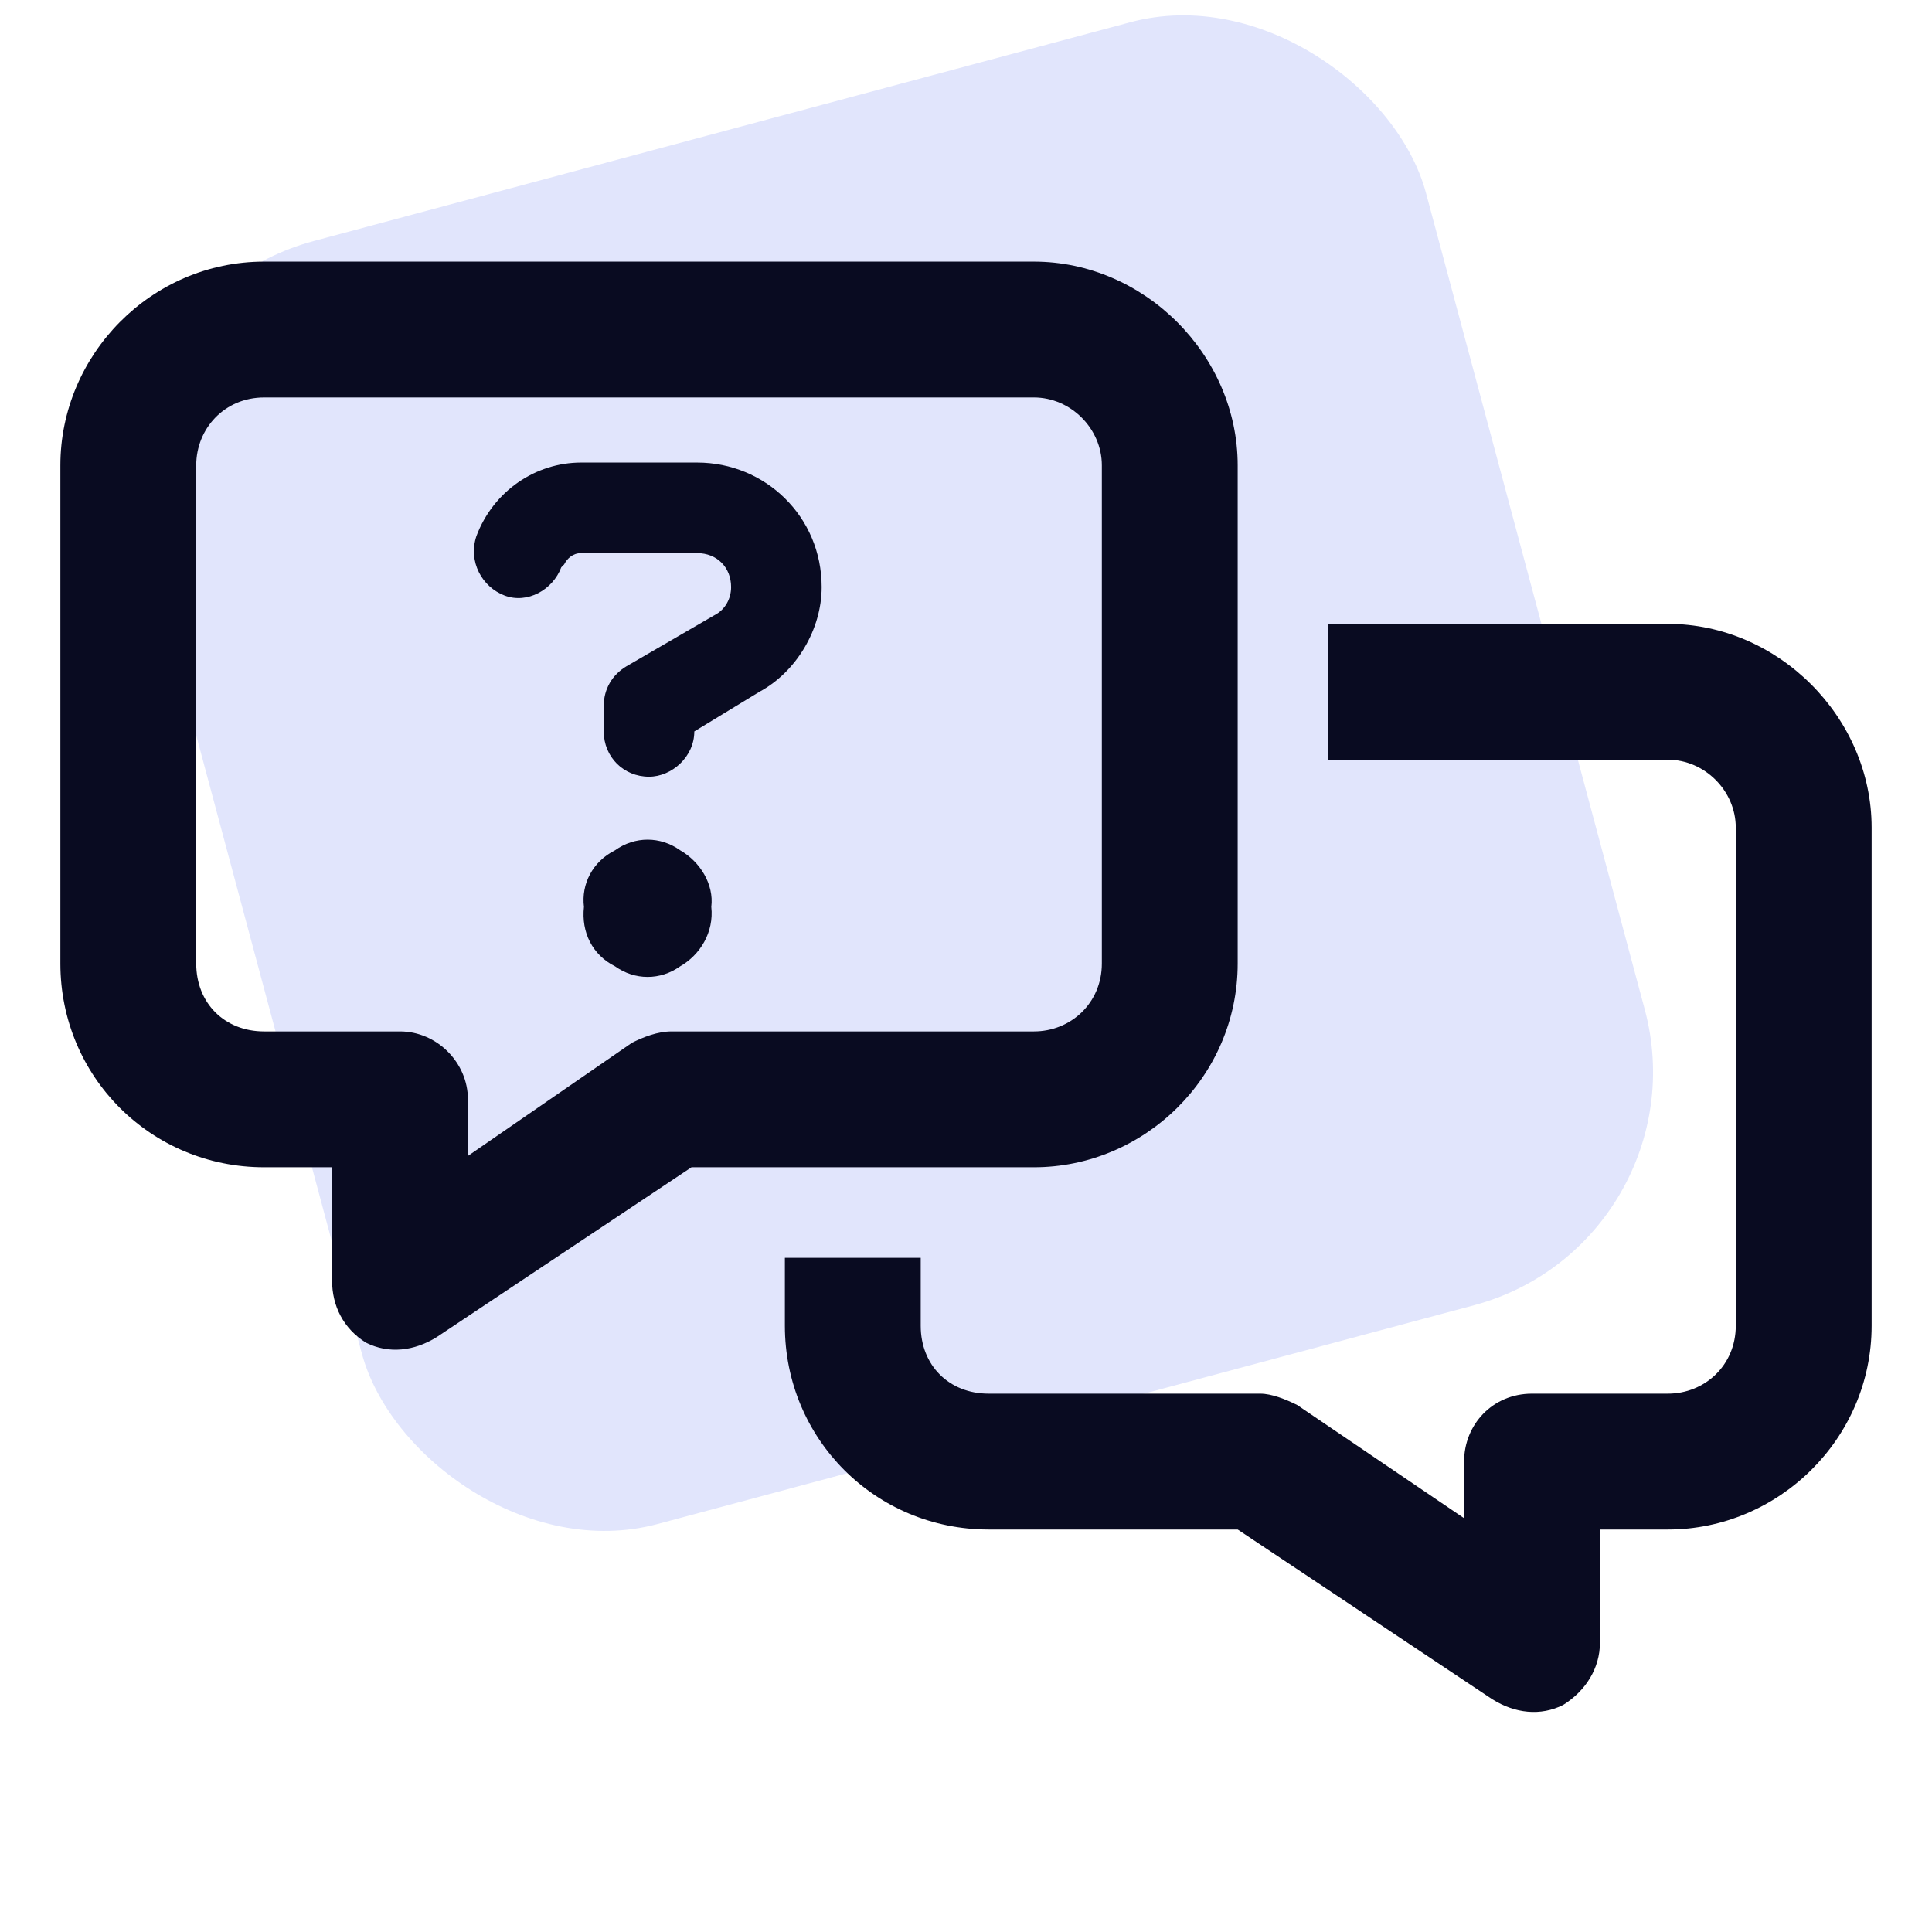
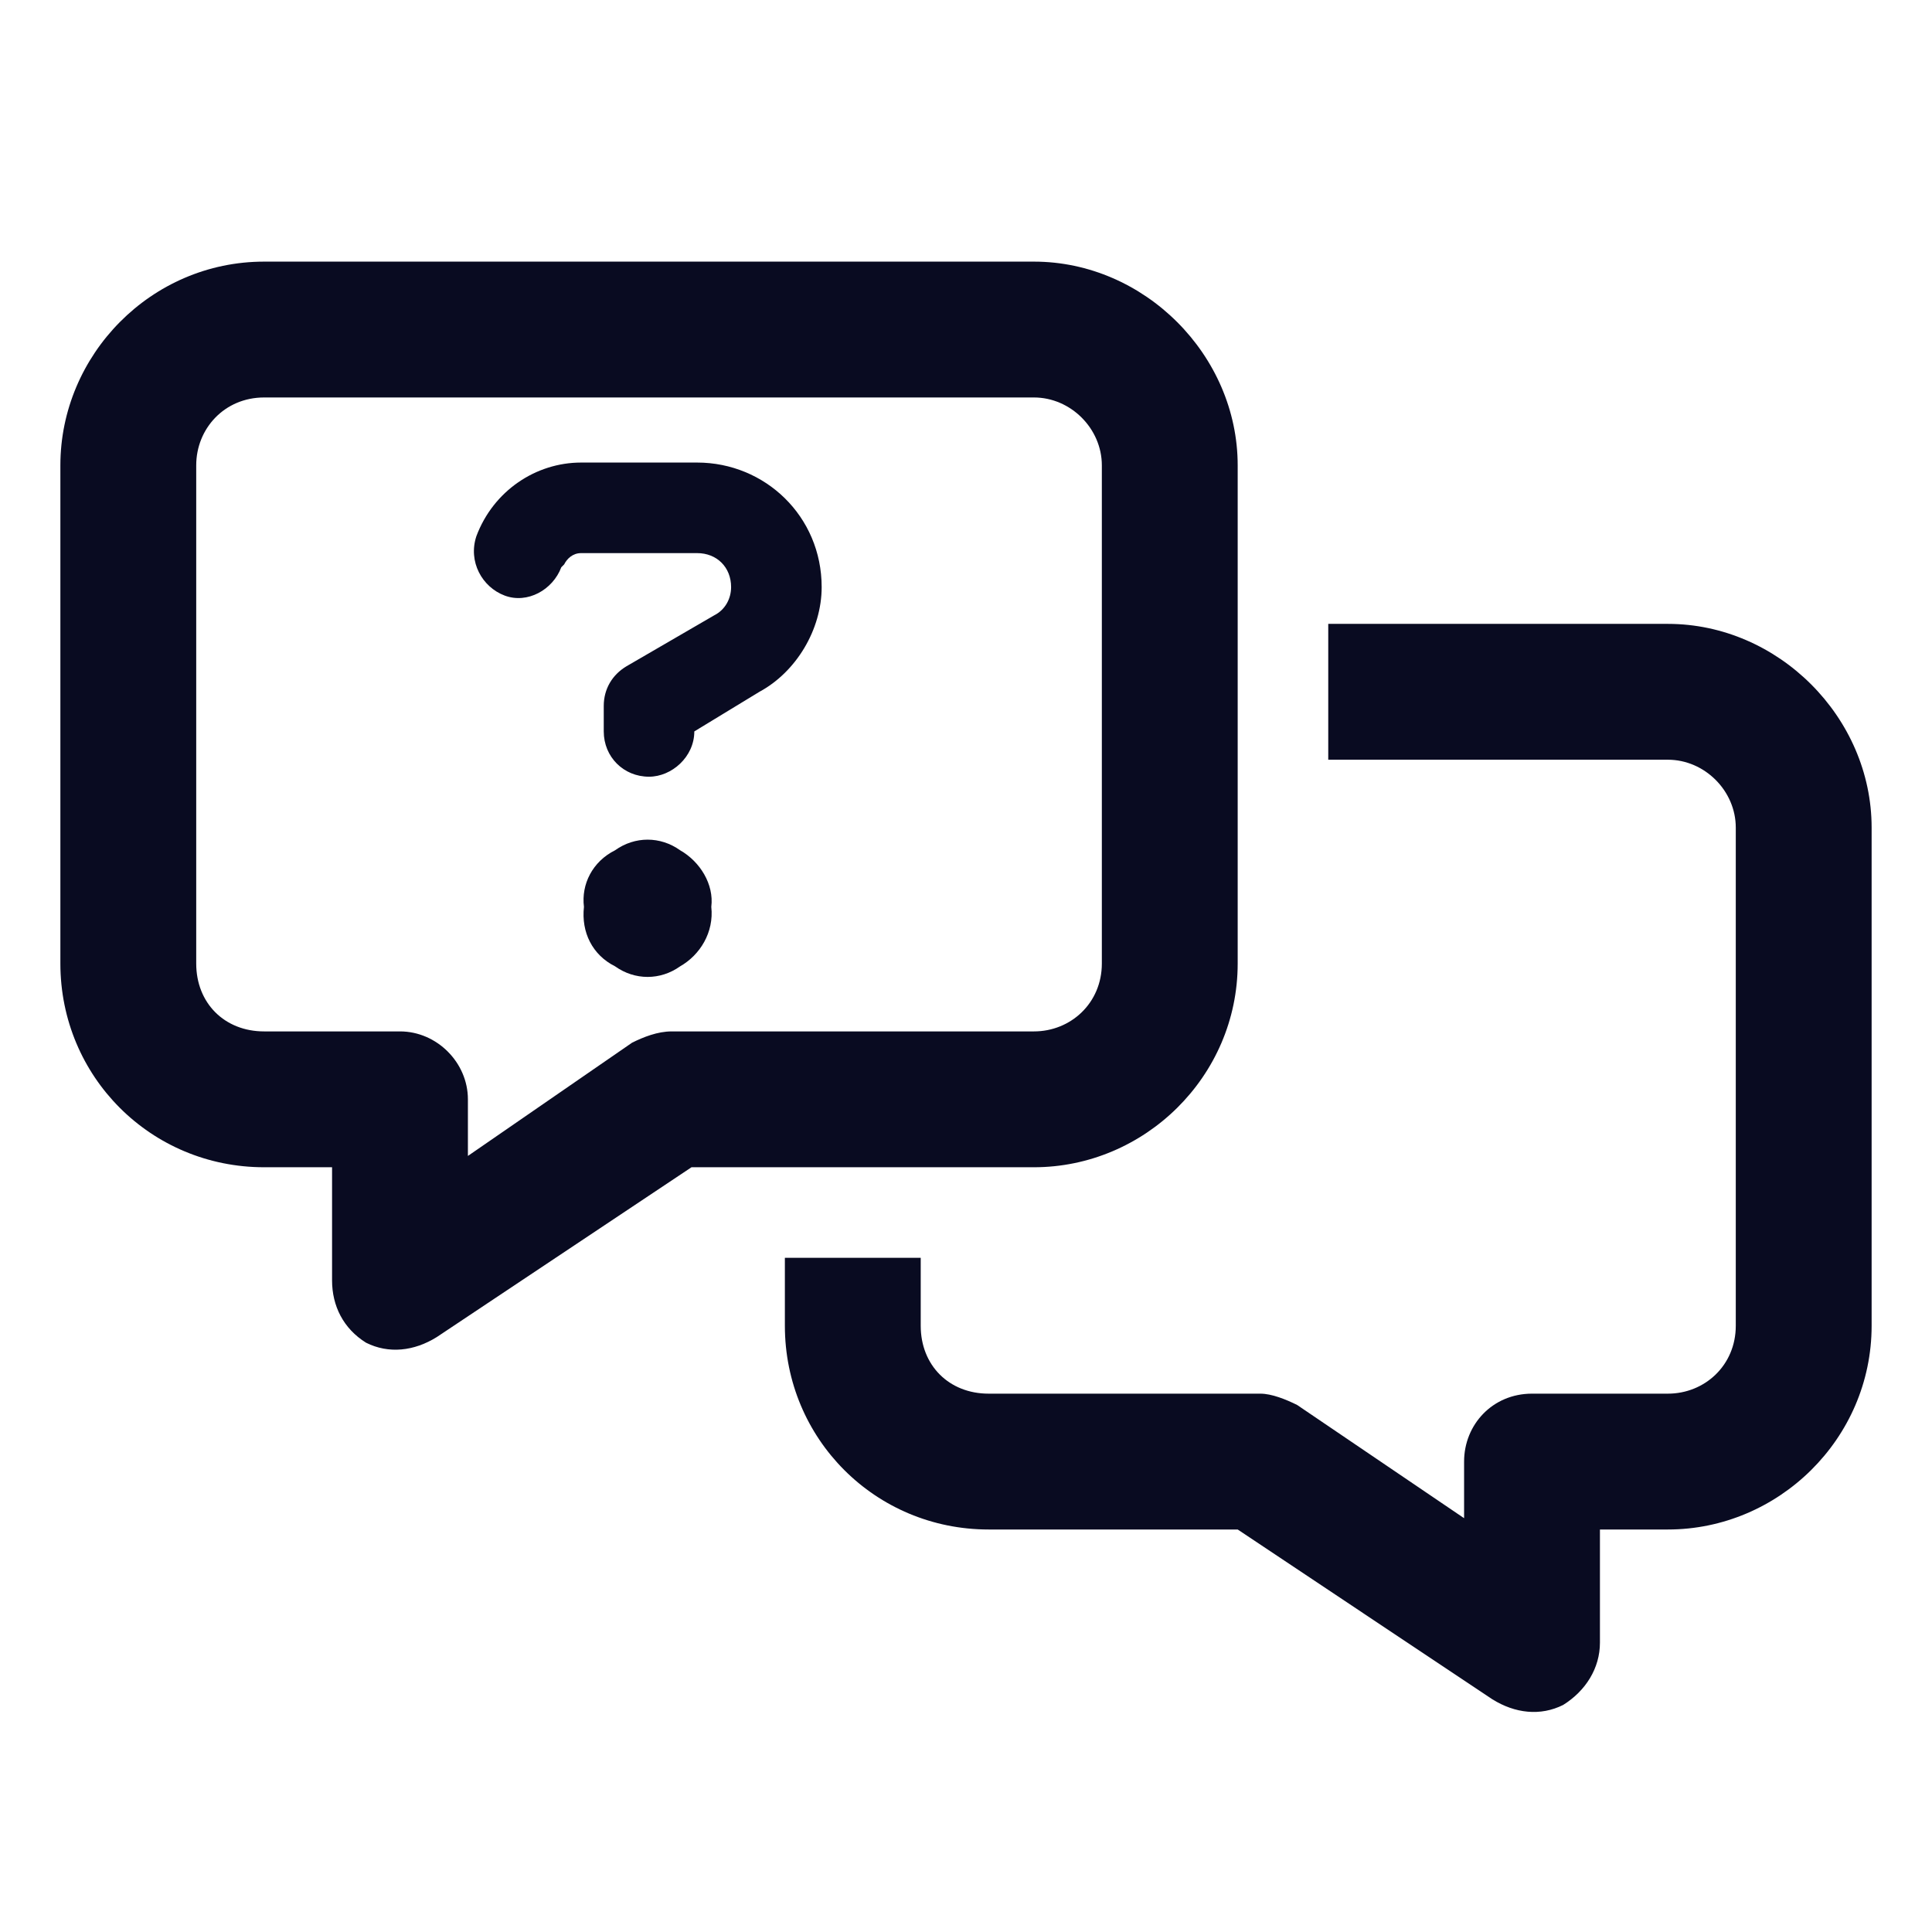
<svg xmlns="http://www.w3.org/2000/svg" width="48" height="48" viewBox="0 0 48 48" fill="none">
-   <rect x="2" y="7.541" width="33" height="33" rx="6" transform="rotate(-15 2 7.541)" fill="#E1E5FC" />
  <path d="M6.562 9.875C5.578 9.875 4.875 10.648 4.875 11.562V23.938C4.875 24.922 5.578 25.625 6.562 25.625H9.938C10.852 25.625 11.625 26.398 11.625 27.312V28.719L15.703 25.906C15.984 25.766 16.336 25.625 16.688 25.625H25.688C26.602 25.625 27.375 24.922 27.375 23.938V11.562C27.375 10.648 26.602 9.875 25.688 9.875H6.562ZM1.5 11.562C1.5 8.82 3.75 6.5 6.562 6.5H25.688C28.43 6.5 30.75 8.82 30.75 11.562V23.938C30.75 26.75 28.43 29 25.688 29H17.18L10.852 33.219C10.289 33.57 9.656 33.641 9.094 33.359C8.531 33.008 8.25 32.445 8.25 31.812V29H6.562C3.75 29 1.5 26.75 1.5 23.938V11.562ZM19.5 31.25H22.875V32.938C22.875 33.922 23.578 34.625 24.562 34.625H31.312C31.594 34.625 31.945 34.766 32.227 34.906L36.375 37.719V36.312C36.375 35.398 37.078 34.625 38.062 34.625H41.438C42.352 34.625 43.125 33.922 43.125 32.938V20.562C43.125 19.648 42.352 18.875 41.438 18.875H33V15.5H41.438C44.18 15.5 46.5 17.82 46.5 20.562V32.938C46.5 35.75 44.18 38 41.438 38H39.75V40.812C39.75 41.445 39.398 42.008 38.836 42.359C38.273 42.641 37.641 42.57 37.078 42.219L30.75 38H24.562C21.75 38 19.5 35.75 19.5 32.938V31.25ZM11.836 13.32C12.258 12.195 13.312 11.492 14.438 11.492H17.32C19.008 11.492 20.414 12.828 20.414 14.586C20.414 15.641 19.781 16.695 18.867 17.188L17.25 18.172C17.25 18.805 16.688 19.297 16.125 19.297C15.492 19.297 15 18.805 15 18.172V17.539C15 17.117 15.211 16.766 15.562 16.555L17.742 15.289C18.023 15.148 18.164 14.867 18.164 14.586C18.164 14.094 17.812 13.742 17.32 13.742H14.438C14.227 13.742 14.086 13.883 14.016 14.023L13.945 14.094C13.734 14.656 13.102 15.008 12.539 14.797C11.977 14.586 11.625 13.953 11.836 13.32ZM14.508 22.531C14.438 21.969 14.719 21.406 15.281 21.125C15.773 20.773 16.406 20.773 16.898 21.125C17.391 21.406 17.742 21.969 17.672 22.531C17.742 23.164 17.391 23.727 16.898 24.008C16.406 24.359 15.773 24.359 15.281 24.008C14.719 23.727 14.438 23.164 14.508 22.531Z" fill="#090B21" />
</svg>